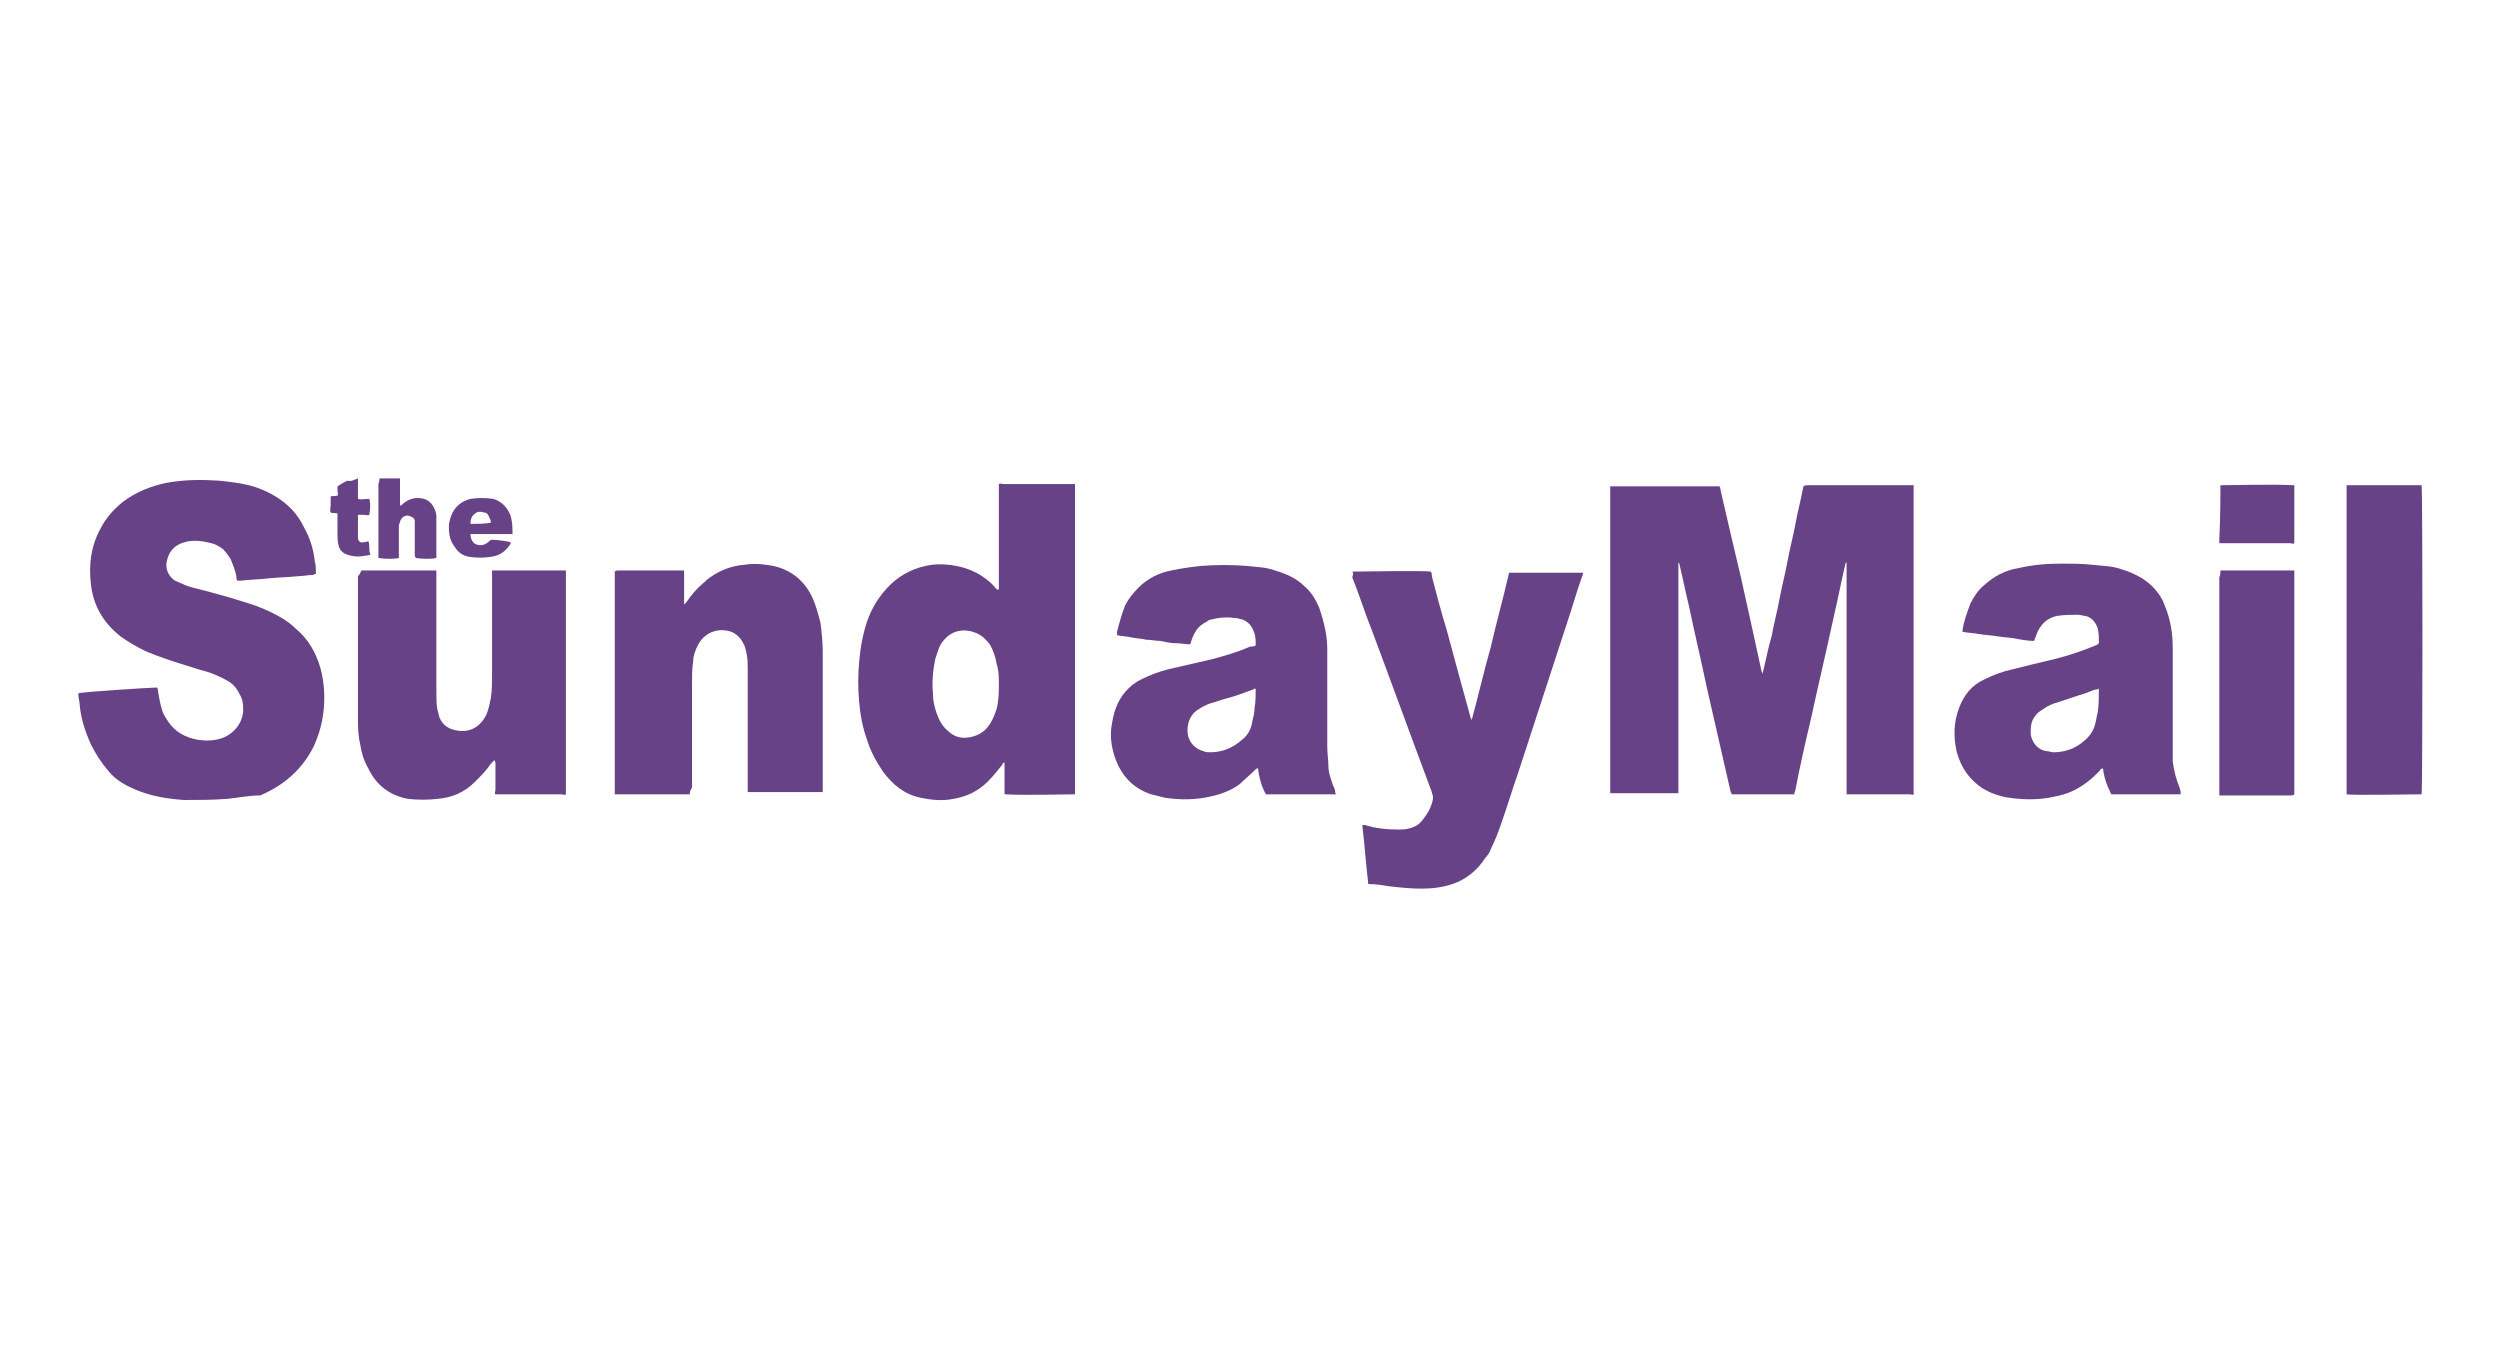
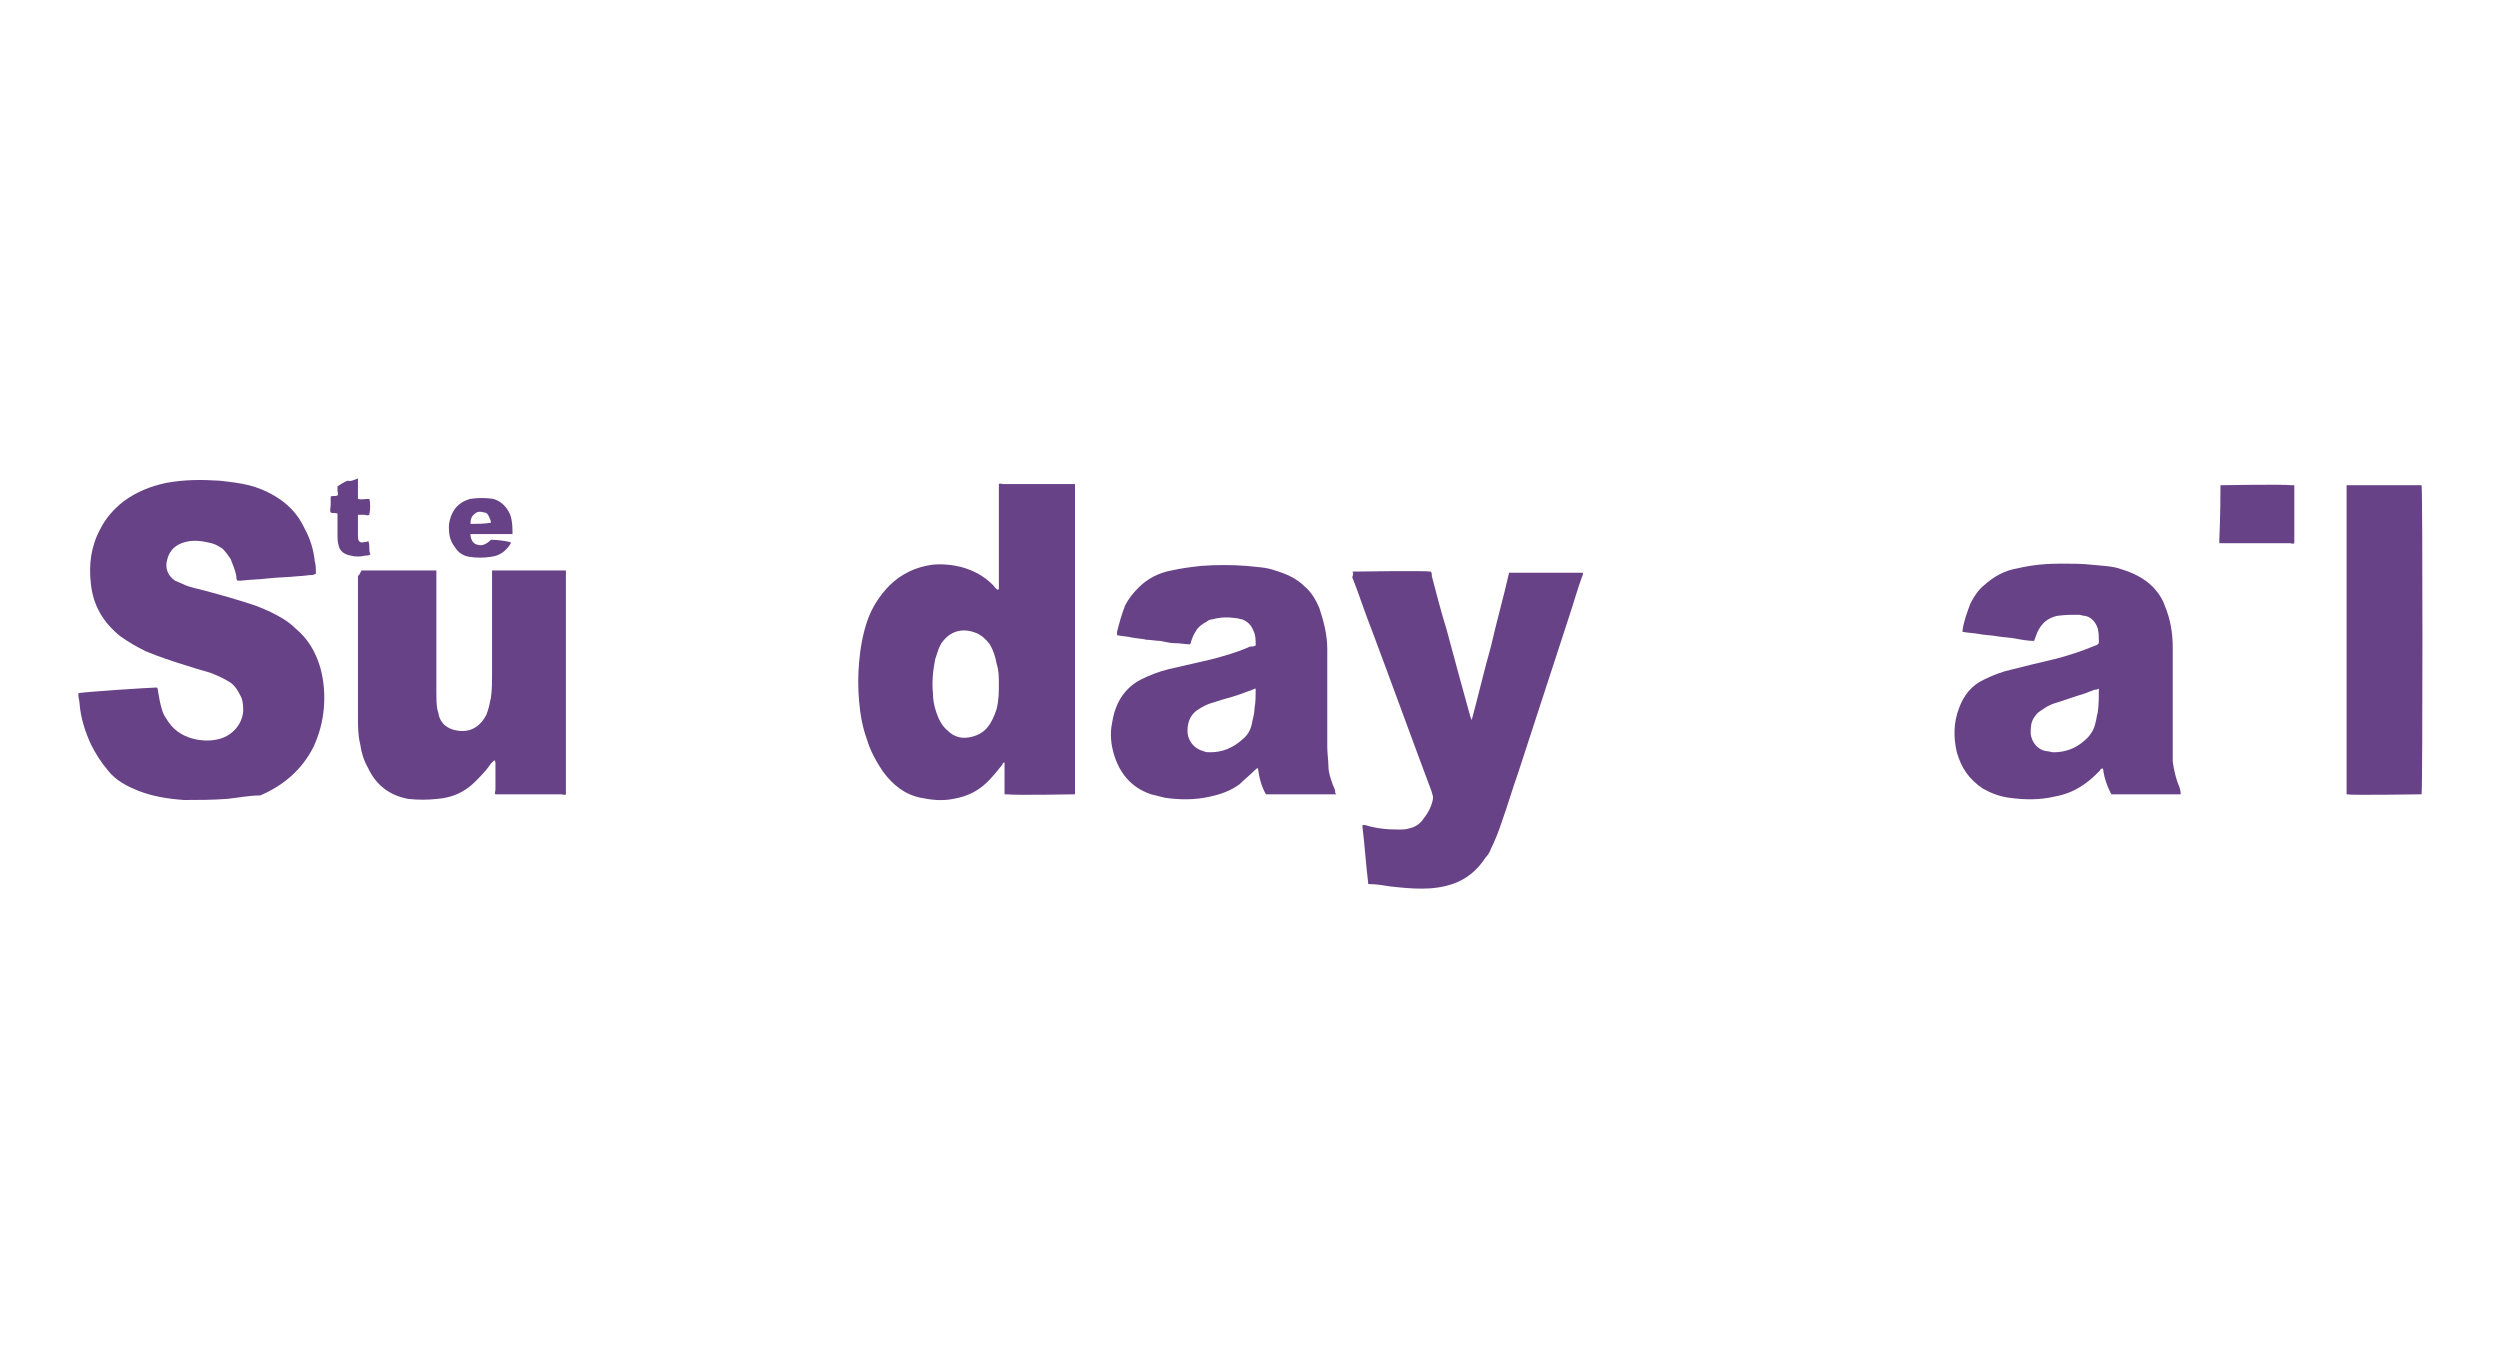
<svg xmlns="http://www.w3.org/2000/svg" version="1.2" baseProfile="tiny" id="Layer_1" x="0px" y="0px" viewBox="0 0 220 120" overflow="visible" xml:space="preserve">
  <g>
-     <path fill="#684287" d="M141.7,42.8c0,0,0.1,0,0.1,0c3.2,0,6.3,0,9.5,0c0.1,0.1,0.1,0.2,0.1,0.3c0.6,2.6,1.2,5.2,1.8,7.7   c0.6,2.7,1.2,5.4,1.8,8.2c0,0.1,0.1,0.2,0.1,0.3c0.3-1.2,0.5-2.3,0.8-3.3c0.2-1.1,0.5-2.2,0.7-3.3c0.2-1.1,0.5-2.2,0.7-3.3   c0.2-1.1,0.5-2.2,0.7-3.3c0.2-1.1,0.5-2.2,0.7-3.3c0.1-0.1,0.3-0.1,0.4-0.1c0.7,0,1.5,0,2.2,0c2.2,0,4.4,0,6.7,0c0.1,0,0.3,0,0.4,0   c0,0.3,0,26.8,0,27.2c-0.1,0.1-0.2,0-0.3,0c-1,0-2,0-2.9,0c-0.8,0-1.5,0-2.3,0c-0.1,0-0.3,0-0.4,0c0-0.1,0-0.1,0-0.2   c0-0.1,0-0.2,0-0.4c0-6.5,0-13,0-19.4c0-0.1,0-0.3,0-0.4c-0.1,0-0.1,0.1-0.1,0.1c-0.4,1.7-0.7,3.3-1.1,5c-0.6,2.8-1.3,5.7-1.9,8.5   c-0.5,2.1-1,4.3-1.4,6.4c0,0.1-0.1,0.2-0.1,0.4c-0.1,0-0.1,0-0.2,0c-1.7,0-3.4,0-5.1,0c0,0-0.1,0-0.2,0c0-0.1-0.1-0.2-0.1-0.2   c-0.7-3.1-1.4-6.1-2.1-9.2c-0.5-2.4-1.1-4.9-1.6-7.3c-0.3-1.2-0.5-2.3-0.8-3.5c0-0.1,0-0.1-0.1-0.2c0,0,0,0,0,0c0,0,0,0,0,0   c0,0,0,0.1,0,0.1c0,6.7,0,13.4,0,20c0,0,0,0,0,0.1c0,0,0,0,0,0c0,0,0,0,0,0c0,0,0,0,0,0.1c-0.1,0-0.2,0-0.2,0c-0.5,0-0.9,0-1.4,0   c-1.3,0-2.7,0-4,0c-0.1,0-0.3,0-0.4,0c0-0.1,0-0.2,0-0.2c0-0.1,0-0.2,0-0.3c0-8.7,0-17.5,0-26.2C141.7,43.1,141.7,42.9,141.7,42.8z   " />
    <path fill="#684287" d="M6.9,61c0.3-0.1,6.4-0.5,6.9-0.5c0.1,0.1,0.1,0.2,0.1,0.3c0.1,0.6,0.2,1.2,0.4,1.8c0.1,0.3,0.3,0.6,0.5,0.9   c0.6,0.9,1.5,1.4,2.6,1.6c0.7,0.1,1.3,0.1,2-0.1c1-0.3,1.9-1.2,2-2.4c0-0.4,0-0.9-0.2-1.3c-0.3-0.6-0.6-1.1-1.2-1.4   c-0.5-0.3-1-0.5-1.5-0.7c-0.7-0.2-1.4-0.4-2-0.6c-1.3-0.4-2.5-0.8-3.7-1.3c-0.8-0.4-1.5-0.8-2.2-1.3c-1.5-1.2-2.4-2.7-2.6-4.6   c-0.2-1.7,0-3.3,0.8-4.8c0.5-1,1.2-1.8,2.1-2.5c1.1-0.8,2.3-1.3,3.7-1.6c1.6-0.3,3.1-0.3,4.7-0.2c0.9,0.1,1.8,0.2,2.6,0.4   c0.8,0.2,1.5,0.5,2.2,0.9c1.2,0.7,2.1,1.6,2.7,2.9c0.5,0.9,0.8,1.9,0.9,2.9c0.1,0.3,0.1,0.7,0.1,1.1c-0.1,0-0.2,0.1-0.3,0.1   c-0.4,0-0.8,0.1-1.2,0.1c-0.9,0.1-1.8,0.1-2.7,0.2c-0.8,0.1-1.6,0.1-2.4,0.2c-0.1,0-0.2,0-0.3,0c-0.1-0.1-0.1-0.2-0.1-0.4   c-0.1-0.5-0.3-1-0.5-1.5c-0.2-0.3-0.4-0.6-0.7-0.9c-0.3-0.2-0.6-0.4-1-0.5c-0.8-0.2-1.6-0.3-2.3-0.1c-0.8,0.2-1.4,0.7-1.6,1.6   c-0.2,0.7,0.1,1.4,0.7,1.8c0.2,0.1,0.5,0.2,0.7,0.3c0.6,0.3,1.3,0.4,2,0.6c1.5,0.4,2.9,0.8,4.4,1.3c0.5,0.2,1,0.4,1.4,0.6   c0.8,0.4,1.5,0.8,2.1,1.4c1.1,0.9,1.8,2.1,2.2,3.5c0.3,1.1,0.4,2.3,0.3,3.5c-0.1,1.2-0.4,2.3-0.9,3.4c-1,2-2.6,3.4-4.7,4.3   C21.9,70,21,70.2,20,70.3c-1.3,0.1-2.6,0.1-3.8,0.1c-1.4-0.1-2.7-0.3-4-0.8c-1-0.4-2-0.9-2.7-1.8c-0.6-0.7-1.1-1.5-1.5-2.3   c-0.5-1.1-0.9-2.3-1-3.6c0-0.2-0.1-0.5-0.1-0.7C6.9,61.1,6.9,61,6.9,61z" />
    <path fill="#684287" d="M94.6,69.9c-0.3,0-5.1,0.1-6,0c-0.1,0-0.1,0-0.2,0c0-0.5,0-0.9,0-1.4c0-0.4,0-0.9,0-1.4   c-0.1,0-0.2,0.1-0.2,0.2c-0.4,0.5-0.8,1-1.3,1.5c-0.8,0.8-1.8,1.3-3,1.5c-1,0.2-1.9,0.1-2.9-0.1c-1.4-0.3-2.4-1.1-3.3-2.3   c-0.6-0.9-1.1-1.8-1.4-2.8c-0.4-1.1-0.6-2.2-0.7-3.4c-0.1-1.1-0.1-2.3,0-3.4c0.1-1.2,0.3-2.4,0.7-3.6c0.4-1.2,1.1-2.3,2-3.2   c1-1,2.3-1.6,3.7-1.8c0.9-0.1,1.8,0,2.6,0.2c1.1,0.3,2,0.8,2.8,1.6c0.1,0.1,0.2,0.3,0.4,0.4c0.1,0,0.1-0.1,0.1-0.2   c0-0.1,0-0.2,0-0.3c0-2.8,0-5.6,0-8.4c0-0.1,0-0.3,0-0.4c0.1-0.1,0.3,0,0.4,0c1,0,2,0,3.1,0c0.9,0,1.9,0,2.8,0c0.1,0,0.3,0,0.4,0   C94.6,43,94.6,69.5,94.6,69.9z M87.9,60.2c0-0.6,0-1.2-0.2-1.8c-0.1-0.6-0.3-1.2-0.6-1.7c-0.3-0.4-0.7-0.8-1.2-1   c-1-0.4-2.1-0.3-2.9,0.7c-0.2,0.2-0.3,0.5-0.4,0.7c-0.1,0.3-0.2,0.6-0.3,0.9c-0.2,1-0.3,2-0.2,3c0,0.6,0.1,1.1,0.3,1.7   c0.2,0.6,0.5,1.2,1,1.6c0.5,0.5,1.1,0.7,1.8,0.6c0.7-0.1,1.3-0.4,1.7-0.9c0.4-0.5,0.6-1,0.8-1.6C87.9,61.6,87.9,60.9,87.9,60.2z" />
    <path fill="#684287" d="M119,50.3c0.3,0,6.4-0.1,6.9,0c0.1,0.1,0.1,0.2,0.1,0.4c0.4,1.5,0.8,3.1,1.3,4.7c0.7,2.6,1.4,5.2,2.1,7.7   c0,0.1,0.1,0.1,0.1,0.3c0.6-2.2,1.1-4.4,1.7-6.5c0.5-2.2,1.1-4.3,1.6-6.5c0.1,0,0.1,0,0.2,0c2,0,4.1,0,6.1,0c0,0,0.1,0,0.2,0   c0,0.1,0,0.2-0.1,0.4c-0.4,1.1-0.7,2.2-1.1,3.4c-1.5,4.6-3,9.2-4.5,13.8c-0.5,1.4-0.9,2.8-1.4,4.2c-0.3,0.9-0.6,1.7-1,2.5   c-0.1,0.3-0.3,0.6-0.5,0.8c-0.7,1.1-1.7,1.9-2.9,2.3c-0.9,0.3-1.8,0.4-2.7,0.4c-1,0-1.9-0.1-2.8-0.2c-0.6-0.1-1.2-0.2-1.8-0.2   c0,0-0.1,0-0.1,0c0-0.1,0-0.1,0-0.1c-0.2-1.6-0.3-3.3-0.5-4.9c0,0,0-0.1,0-0.2c0.1,0,0.1,0,0.2,0c1,0.3,1.9,0.4,3,0.4   c0.3,0,0.6,0,0.9-0.1c0.5-0.1,1-0.4,1.3-0.9c0.4-0.5,0.7-1.1,0.8-1.7c0-0.1,0-0.1,0-0.2c0-0.1-0.1-0.3-0.1-0.4   c-1.8-4.8-3.5-9.5-5.3-14.3c-0.6-1.5-1.1-3.1-1.7-4.6C119.1,50.5,119.1,50.4,119,50.3z" />
    <path fill="#684287" d="M191.9,69.9c0,0-0.1,0-0.1,0c-2,0-4,0-6,0c0-0.1-0.1-0.1-0.1-0.2c-0.3-0.6-0.5-1.2-0.6-1.8   c0-0.1,0-0.2-0.1-0.3c-0.1,0.1-0.2,0.1-0.2,0.2c-0.4,0.4-0.7,0.7-1.1,1c-0.9,0.7-1.8,1.1-2.9,1.3c-1.3,0.3-2.6,0.3-4,0.1   c-0.8-0.1-1.6-0.4-2.3-0.8c-1.2-0.8-1.9-1.8-2.3-3.2c-0.3-1.3-0.3-2.6,0.2-3.9c0.4-1.1,1.1-2,2.2-2.5c0.8-0.4,1.6-0.7,2.5-0.9   c1.2-0.3,2.4-0.6,3.7-0.9c1.2-0.3,2.4-0.7,3.6-1.2c0.1,0,0.2-0.1,0.3-0.2c0-0.5,0-0.9-0.1-1.3c-0.2-0.6-0.6-1-1.1-1.1   c-0.2,0-0.4-0.1-0.6-0.1c-0.6,0-1.2,0-1.9,0.1c-0.8,0.2-1.3,0.6-1.7,1.4c-0.1,0.3-0.2,0.5-0.3,0.8c-0.5,0-1.1-0.1-1.6-0.2   c-0.5-0.1-1-0.1-1.6-0.2c-0.5-0.1-1.1-0.1-1.6-0.2c-0.5-0.1-1-0.1-1.5-0.2c0-0.1,0-0.1,0-0.1c0.1-0.8,0.4-1.6,0.7-2.4   c0.3-0.6,0.7-1.2,1.2-1.6c0.9-0.8,1.8-1.3,3-1.5c1.3-0.3,2.5-0.4,3.8-0.4c0.9,0,1.8,0,2.7,0.1c0.9,0.1,1.8,0.1,2.6,0.4   c1,0.3,2,0.8,2.7,1.5c0.5,0.5,0.9,1.1,1.1,1.7c0.5,1.2,0.7,2.4,0.7,3.7c0,2.9,0,5.8,0,8.8c0,0.4,0,0.8,0,1.2   c0.1,0.8,0.3,1.6,0.6,2.3C191.9,69.6,191.9,69.8,191.9,69.9z M184.7,60.6c-0.2,0.1-0.3,0.1-0.4,0.1c-0.5,0.2-1,0.4-1.4,0.5   c-0.6,0.2-1.2,0.4-1.8,0.6c-0.4,0.1-0.9,0.3-1.3,0.6c-0.3,0.2-0.5,0.3-0.7,0.6c-0.4,0.5-0.4,1-0.4,1.6c0.1,0.7,0.6,1.4,1.4,1.5   c0.2,0,0.4,0.1,0.6,0.1c1,0,1.9-0.3,2.7-1c0.5-0.4,0.9-1,1-1.6c0.1-0.3,0.1-0.6,0.2-0.9C184.7,62,184.7,61.3,184.7,60.6z" />
    <path fill="#684287" d="M110.5,56.8c0-0.5,0-0.9-0.2-1.3c-0.2-0.5-0.5-0.8-1-1c-0.2,0-0.3-0.1-0.5-0.1c-0.7-0.1-1.4-0.1-2.1,0.1   c-0.2,0-0.4,0.1-0.5,0.2c-0.4,0.2-0.8,0.5-1,0.9c-0.2,0.3-0.3,0.6-0.4,0.9c0,0.1,0,0.1-0.1,0.2c-0.4,0-0.8-0.1-1.3-0.1   c-0.4,0-0.8-0.1-1.3-0.2c-0.4,0-0.8-0.1-1.2-0.1c-0.4-0.1-0.8-0.1-1.3-0.2c-0.4-0.1-0.8-0.1-1.3-0.2c0-0.1,0-0.2,0-0.3   c0.2-0.8,0.4-1.5,0.7-2.3c0.3-0.6,0.7-1.1,1.2-1.6c0.8-0.8,1.8-1.3,2.9-1.5c0.9-0.2,1.7-0.3,2.6-0.4c1.3-0.1,2.7-0.1,4,0   c0.8,0.1,1.7,0.1,2.5,0.4c1,0.3,1.9,0.7,2.6,1.4c0.6,0.5,1,1.2,1.3,1.9c0.4,1.2,0.7,2.4,0.7,3.6c0,2.9,0,5.7,0,8.6   c0,0.6,0.1,1.2,0.1,1.7c0,0.6,0.2,1.1,0.4,1.7c0.1,0.2,0.2,0.4,0.2,0.6c0,0.1,0,0.1,0.1,0.2c-0.1,0-0.1,0-0.2,0c-2,0-4,0-6,0   c-0.4-0.7-0.6-1.5-0.7-2.3c-0.1,0-0.2,0.1-0.3,0.2c-0.4,0.4-0.9,0.8-1.3,1.2c-0.8,0.6-1.7,0.9-2.6,1.1c-1.3,0.3-2.7,0.3-4,0.1   c-0.4-0.1-0.8-0.2-1.2-0.3c-1.8-0.6-2.8-1.9-3.3-3.6c-0.2-0.7-0.3-1.5-0.2-2.3c0.1-0.6,0.2-1.2,0.4-1.7c0.4-1.1,1.2-2,2.2-2.5   c0.8-0.4,1.6-0.7,2.4-0.9c1.3-0.3,2.6-0.6,3.9-0.9c1.1-0.3,2.2-0.6,3.3-1.1C110.2,56.9,110.3,56.9,110.5,56.8   C110.4,56.8,110.4,56.8,110.5,56.8z M110.5,60.6c-0.2,0-0.2,0.1-0.3,0.1c-0.8,0.3-1.6,0.6-2.4,0.8c-0.4,0.1-0.9,0.3-1.3,0.4   c-0.3,0.1-0.7,0.3-1,0.5c-0.7,0.4-1,1.1-1,1.9c0,0.9,0.6,1.6,1.4,1.8c0.2,0.1,0.4,0.1,0.6,0.1c1.1,0,2-0.4,2.8-1.1   c0.5-0.4,0.8-0.9,0.9-1.6c0.1-0.4,0.2-0.8,0.2-1.2C110.5,61.8,110.5,61.2,110.5,60.6z" />
-     <path fill="#684287" d="M60.7,69.9c0,0-0.1,0-0.1,0c-2.1,0-4.2,0-6.4,0c0,0-0.1,0-0.1,0c0,0,0-0.1,0-0.1c0-6.5,0-13,0-19.5   c0.1-0.1,0.2-0.1,0.3-0.1c0.8,0,1.5,0,2.3,0c1,0,2.1,0,3.1,0c0.1,0,0.3,0,0.4,0c0,0.1,0,0.2,0,0.3c0,0.8,0,1.6,0,2.4   c0,0.1,0,0.2,0,0.3c0.1-0.1,0.2-0.2,0.2-0.2c0.4-0.6,0.9-1.2,1.5-1.7c0.1-0.1,0.2-0.1,0.2-0.2c1-0.8,2.1-1.3,3.4-1.4   c0.6-0.1,1.2-0.1,1.9,0c1.9,0.2,3.3,1.2,4.1,2.9c0.3,0.7,0.5,1.4,0.7,2.2c0.1,0.8,0.2,1.7,0.2,2.5c0,4,0,8,0,12c0,0.1,0,0.3,0,0.4   c-0.1,0-0.2,0-0.3,0c-0.6,0-1.2,0-1.8,0c-1.4,0-2.8,0-4.1,0c-0.1,0-0.3,0-0.4,0c0-0.1,0-0.2,0-0.3c0-0.4,0-0.7,0-1.1   c0-3.1,0-6.2,0-9.3c0-0.5,0-1-0.1-1.5c-0.1-0.3-0.1-0.6-0.3-0.9c-0.3-0.6-0.8-1-1.4-1.1c-1.1-0.2-2.1,0.3-2.6,1.3   c-0.2,0.4-0.4,0.9-0.4,1.4c-0.1,0.6-0.1,1.2-0.1,1.9c0,3.1,0,6.1,0,9.2C60.7,69.6,60.7,69.8,60.7,69.9z" />
    <path fill="#684287" d="M31.8,50.2c2.2,0,4.4,0,6.6,0c0,0.1,0,0.1,0,0.2c0,0.1,0,0.2,0,0.3c0,3.4,0,6.8,0,10.2c0,0.5,0,1.1,0.1,1.6   c0.1,0.2,0.1,0.5,0.2,0.7c0.3,0.7,0.9,1,1.6,1.1c1.3,0.2,2.1-0.6,2.5-1.4c0.2-0.5,0.3-1,0.4-1.5c0.1-0.7,0.1-1.4,0.1-2   c0-2.9,0-5.9,0-8.8c0-0.1,0-0.3,0-0.4c0,0,0,0,0,0c0,0,0,0,0,0c2.1,0,4.2,0,6.3,0c0.1,0,0.1,0,0.2,0c0,0.1,0,0.1,0,0.2   c0,0.1,0,0.2,0,0.3c0,6.3,0,12.5,0,18.8c0,0.1,0,0.3,0,0.4c-0.1,0.1-0.3,0-0.4,0c-1.1,0-2.1,0-3.2,0c-0.7,0-1.4,0-2.2,0   c-0.1,0-0.2,0-0.4,0c-0.1-0.1,0-0.3,0-0.4c0-0.8,0-1.5,0-2.3c0-0.1,0-0.2-0.1-0.3c-0.1,0.1-0.2,0.2-0.3,0.3   c-0.4,0.6-0.9,1.1-1.4,1.6c-0.9,0.9-2,1.4-3.3,1.5c-0.9,0.1-1.7,0.1-2.6,0c-1.6-0.3-2.8-1.2-3.5-2.7c-0.4-0.7-0.6-1.4-0.7-2.1   c-0.2-0.8-0.2-1.6-0.2-2.4c0-4.1,0-8.3,0-12.4C31.7,50.5,31.7,50.4,31.8,50.2z" />
    <path fill="#684287" d="M213.1,69.9c-0.3,0-6.2,0.1-6.6,0c0-0.1,0-0.1,0-0.2c0-0.1,0-0.2,0-0.3c0-8.8,0-17.5,0-26.3   c0-0.1,0-0.3,0-0.4c0.1,0,0.2,0,0.2,0c0.1,0,0.1,0,0.2,0c1.9,0,3.9,0,5.8,0c0.1,0,0.3,0,0.4,0C213.2,43,213.2,69.5,213.1,69.9z" />
-     <path fill="#684287" d="M195.4,50.2c2.2,0,4.4,0,6.5,0c0,0.1,0,0.1,0,0.2c0,0.1,0,0.2,0,0.3c0,6.3,0,12.5,0,18.8c0,0.1,0,0.3,0,0.4   c-0.1,0.1-0.2,0.1-0.3,0.1c-0.6,0-1.2,0-1.8,0c-1.4,0-2.8,0-4.1,0c-0.1,0-0.3,0-0.4,0c0-0.1,0-0.2,0-0.2c0-0.1,0-0.2,0-0.3   c0-6.2,0-12.5,0-18.7C195.4,50.6,195.4,50.4,195.4,50.2z" />
    <path fill="#684287" d="M195.4,42.7c0.4,0,5.2-0.1,6.3,0c0.1,0,0.1,0,0.2,0c0,0.1,0,0.2,0,0.3c0,2,0,4.5,0,4.8   c-0.1,0.1-0.3,0-0.4,0c-1.5,0-3,0-4.6,0c-0.4,0-0.9,0-1.3,0c-0.1,0-0.2,0-0.3,0c0-0.1,0-0.2,0-0.3   C195.4,45.4,195.4,43.1,195.4,42.7z" />
-     <path fill="#684287" d="M33.4,42.1c0.4,0,1.6,0,1.8,0c0,0.4,0,0.8,0,1.2c0,0.4,0,0.8,0,1.2c0.1,0,0.2-0.1,0.3-0.2   c0.5-0.4,1.1-0.6,1.8-0.4c0.4,0.1,0.7,0.4,0.9,0.8c0.1,0.2,0.2,0.5,0.2,0.7c0,0.1,0,0.3,0,0.4c0,1,0,2,0,3c0,0.1,0,0.2,0,0.3   c-0.3,0.1-1.3,0.1-1.8,0c-0.1-0.1-0.1-0.2-0.1-0.3c0-0.8,0-1.6,0-2.4c0-0.2,0-0.3,0-0.5c0-0.3-0.2-0.4-0.5-0.5   c-0.3-0.1-0.6,0.1-0.7,0.3c-0.1,0.1-0.1,0.3-0.2,0.5c0,0.2,0,0.3,0,0.5c0,0.7,0,1.3,0,2c0,0.1,0,0.2,0,0.4c-0.3,0.1-1.2,0.1-1.8,0   c0-0.1,0-0.2,0-0.2c0-0.4,0-0.8,0-1.2c0-1.7,0-3.4,0-5.1C33.4,42.3,33.4,42.2,33.4,42.1z" />
    <path fill="#684287" d="M45.1,47c-0.2,0-0.3,0-0.4,0c-1,0-1.9,0-2.9,0c-0.1,0-0.3,0-0.4,0c0,0.4,0.2,0.8,0.5,0.9   c0.5,0.2,0.9,0,1.3-0.4c0.6,0,1.2,0.1,1.7,0.2c0.1,0.1,0,0.2,0,0.2c-0.4,0.6-0.9,1-1.7,1.1c-0.6,0.1-1.3,0.1-1.9,0   c-0.6-0.1-1-0.4-1.3-0.9c-0.4-0.5-0.5-1.1-0.5-1.7c0-0.4,0.1-0.7,0.2-1c0.3-0.8,0.9-1.3,1.7-1.5c0.7-0.1,1.3-0.1,2,0   c0.7,0.2,1.2,0.7,1.5,1.4C45.1,45.9,45.1,46.4,45.1,47z M43.2,46c0-0.2-0.1-0.4-0.2-0.6c-0.1-0.2-0.2-0.3-0.4-0.3   C42.3,45,42,45,41.8,45.2c-0.3,0.2-0.4,0.5-0.4,0.9c0.1,0,0.1,0,0.2,0C42.1,46.1,42.6,46.1,43.2,46C43.1,46.1,43.1,46.1,43.2,46z" />
    <path fill="#684287" d="M31.5,42.1c0,0.2,0,0.4,0,0.6c0,0.2,0,0.4,0,0.6c0,0.2,0,0.4,0,0.6c0.3,0.1,0.6,0,1,0   c0.1,0.3,0.1,0.9,0,1.4c-0.2,0.1-0.3,0-0.5,0c-0.2,0-0.3,0-0.5,0c0,0.1,0,0.1,0,0.2c0,0.6,0,1.1,0,1.7c0,0.5,0.2,0.6,0.6,0.5   c0.1,0,0.2,0,0.3-0.1c0.1,0.2,0.1,0.4,0.1,0.6c0,0.2,0,0.4,0.1,0.6c-0.2,0.1-0.4,0.1-0.5,0.1c-0.4,0.1-0.8,0.1-1.2,0   c-0.6-0.1-1-0.4-1.1-0.9c-0.1-0.3-0.1-0.7-0.1-1c0-0.5,0-1,0-1.5c0-0.1,0-0.2,0-0.3c-0.2-0.1-0.4,0-0.6-0.1c-0.1-0.2,0-0.4,0-0.7   c0-0.2,0-0.4,0-0.7c0.2-0.1,0.4,0,0.6-0.1c0.1-0.1,0-0.3,0-0.4c0-0.1,0-0.3,0-0.4c0.3-0.2,0.6-0.4,0.9-0.5   C30.9,42.4,31.2,42.2,31.5,42.1z" />
  </g>
</svg>